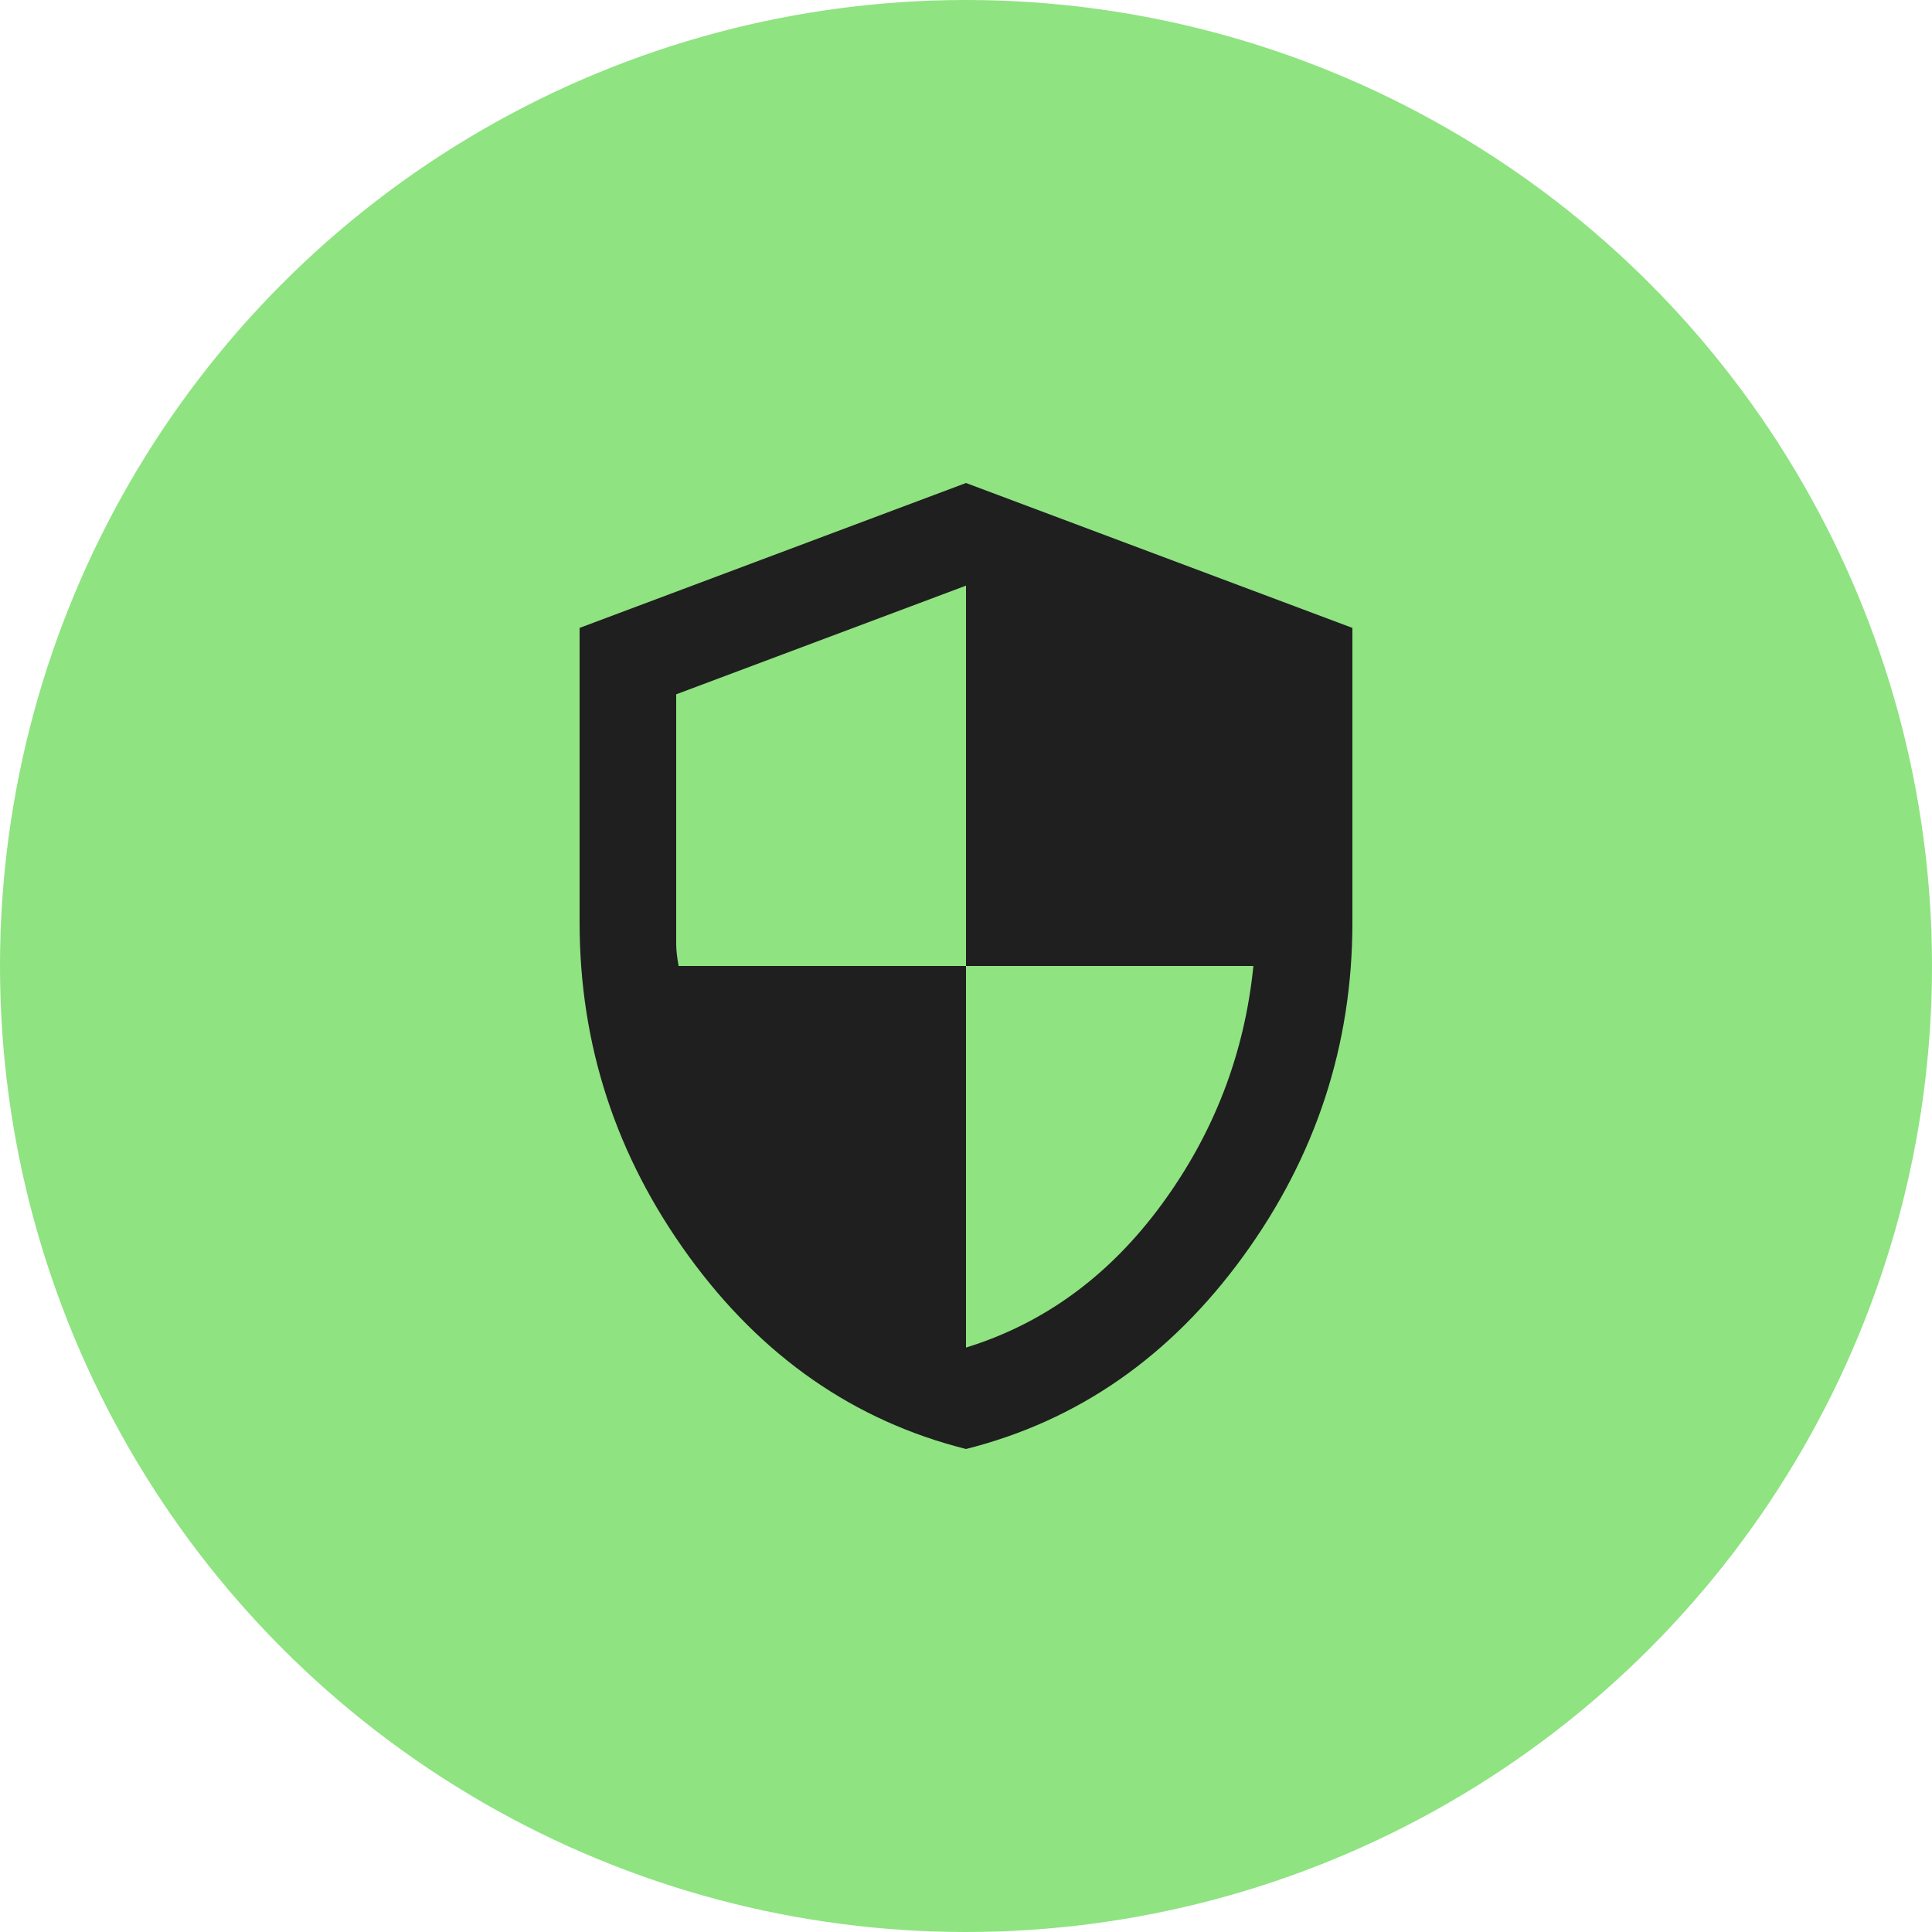
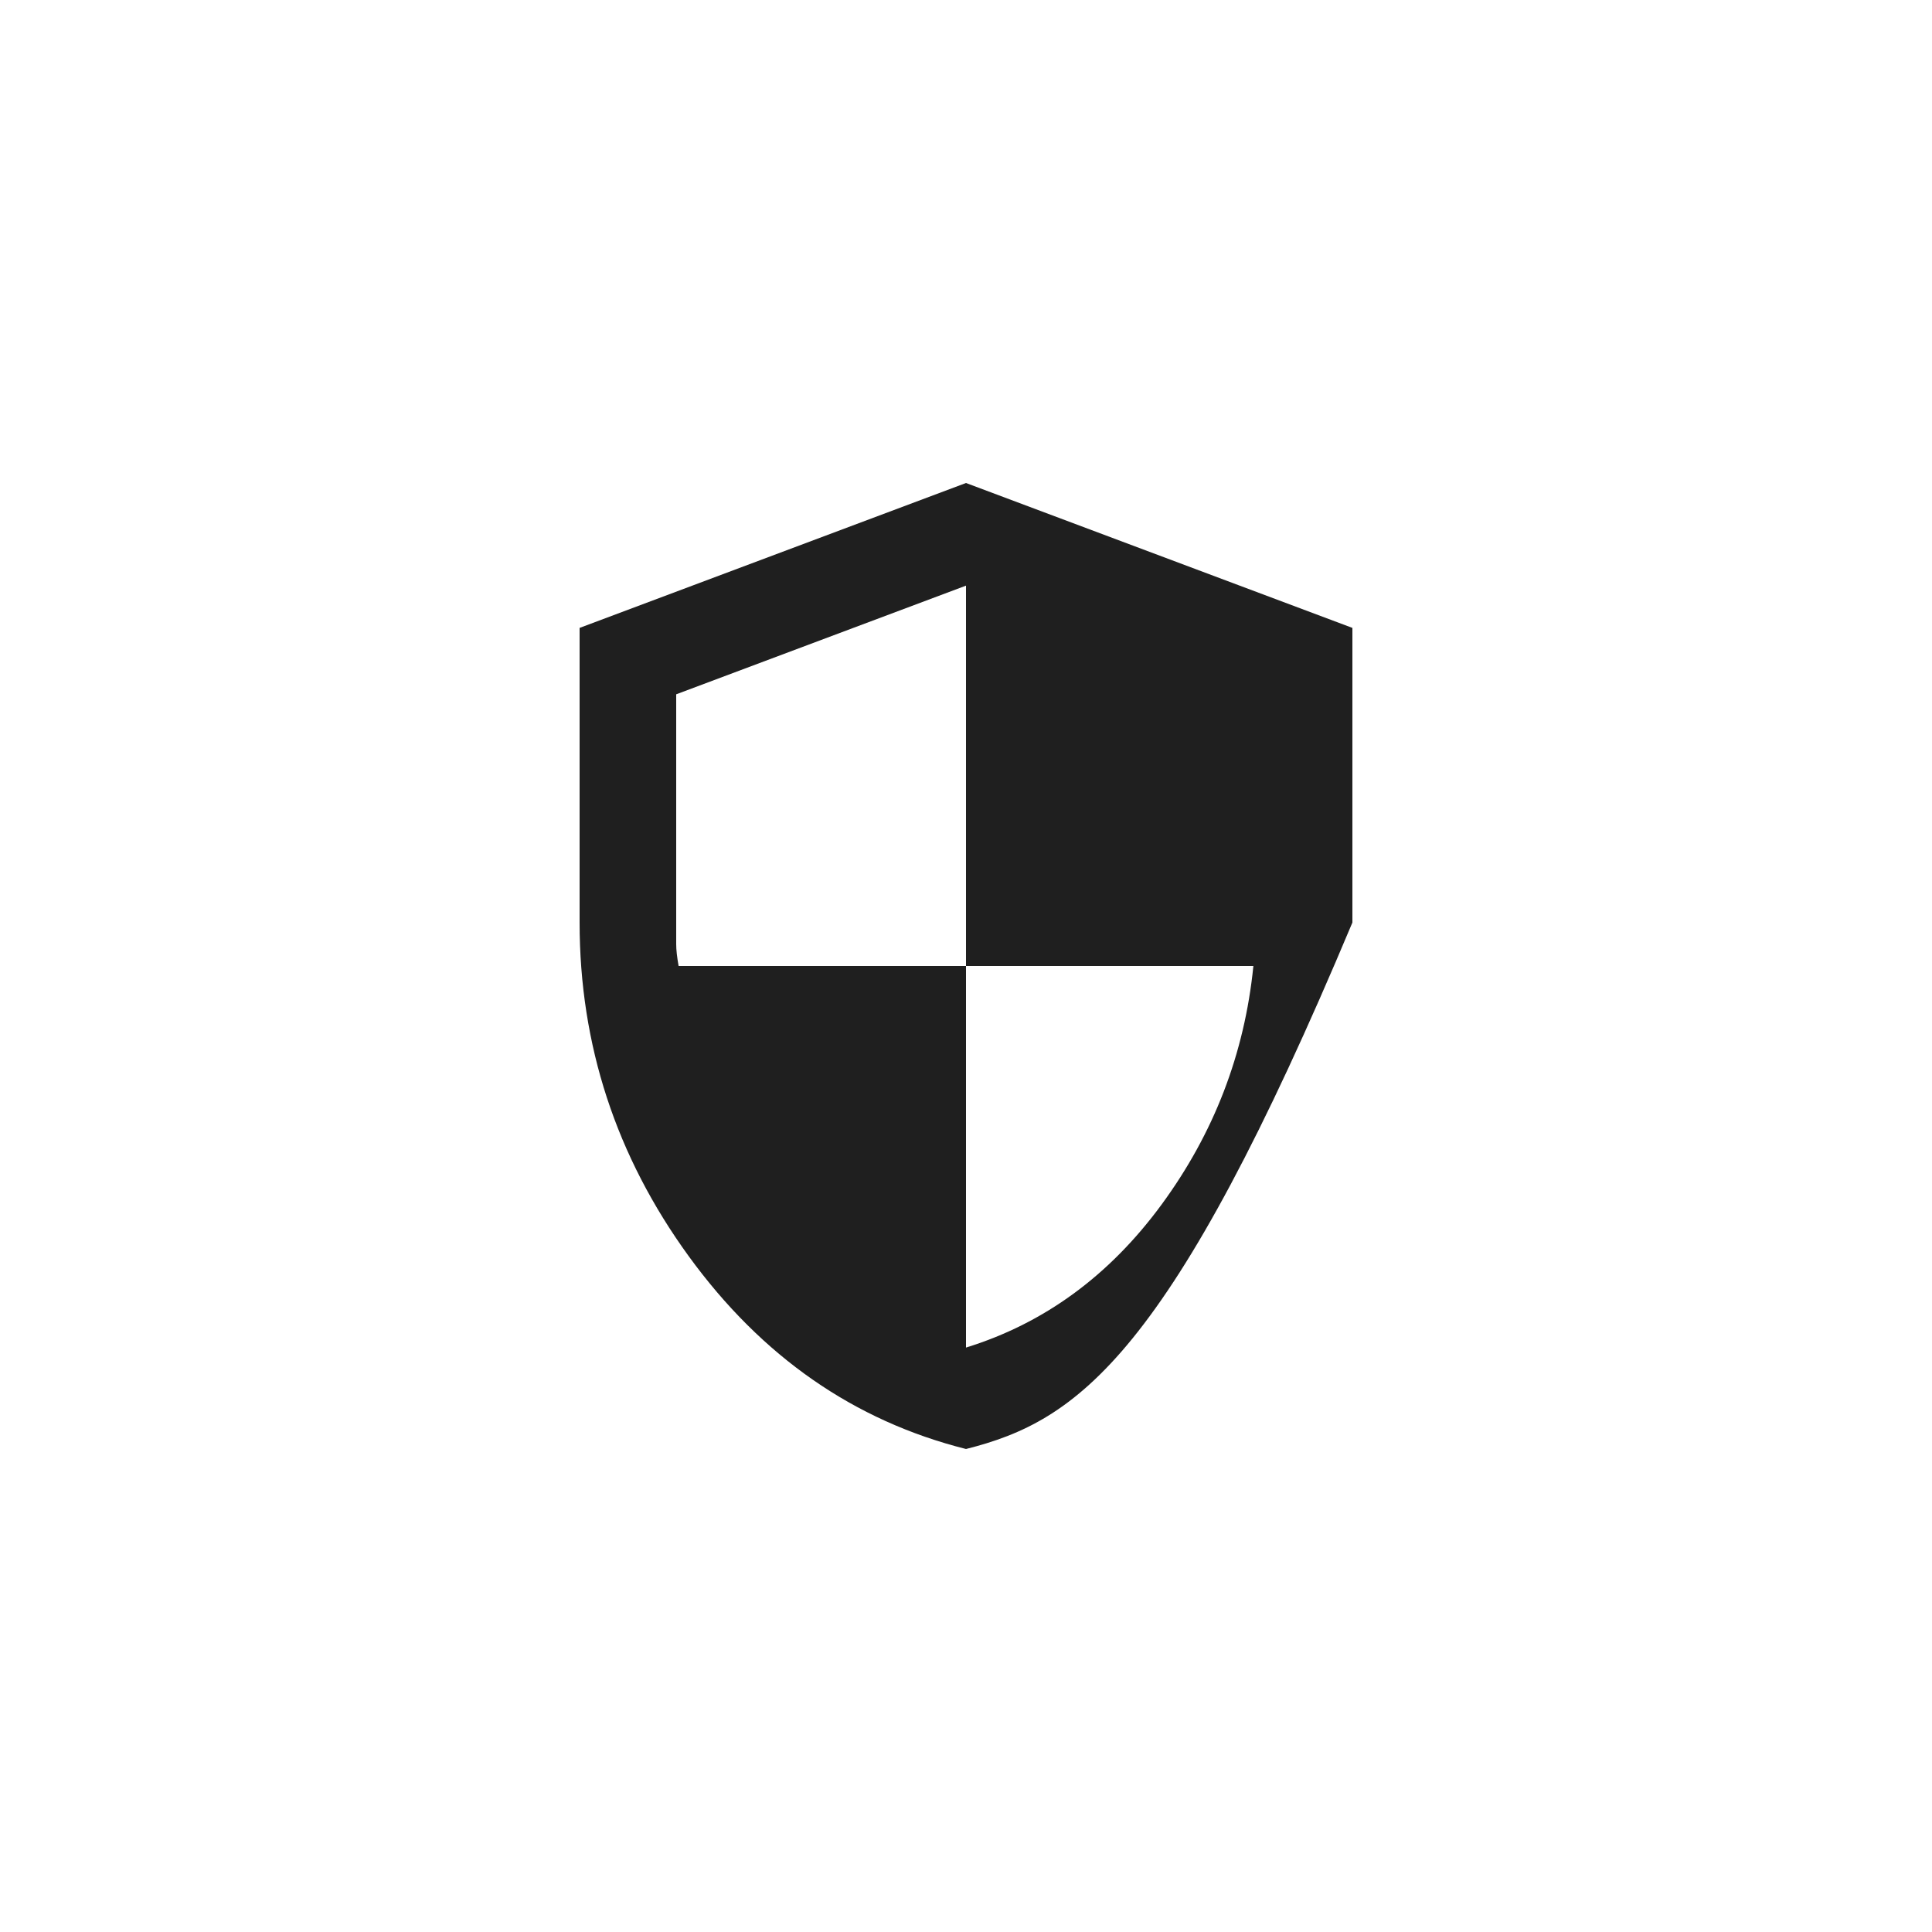
<svg xmlns="http://www.w3.org/2000/svg" width="40" height="40" viewBox="0 0 40 40" fill="none">
-   <circle cx="20" cy="20" r="20" fill="#8FE381" />
-   <path d="M20 30C17.683 29.417 15.771 28.087 14.262 26.012C12.754 23.938 12 21.633 12 19.1V13L20 10L28 13V19.1C28 21.633 27.246 23.938 25.738 26.012C24.229 28.087 22.317 29.417 20 30ZM20 27.9C21.617 27.4 22.967 26.413 24.05 24.938C25.133 23.462 25.767 21.817 25.95 20H20V12.125L14 14.375V19.55C14 19.667 14.017 19.817 14.05 20H20V27.9Z" fill="#1F1F1F" />
+   <path d="M20 30C17.683 29.417 15.771 28.087 14.262 26.012C12.754 23.938 12 21.633 12 19.1V13L20 10L28 13V19.1C24.229 28.087 22.317 29.417 20 30ZM20 27.9C21.617 27.4 22.967 26.413 24.05 24.938C25.133 23.462 25.767 21.817 25.95 20H20V12.125L14 14.375V19.55C14 19.667 14.017 19.817 14.05 20H20V27.9Z" fill="#1F1F1F" />
</svg>